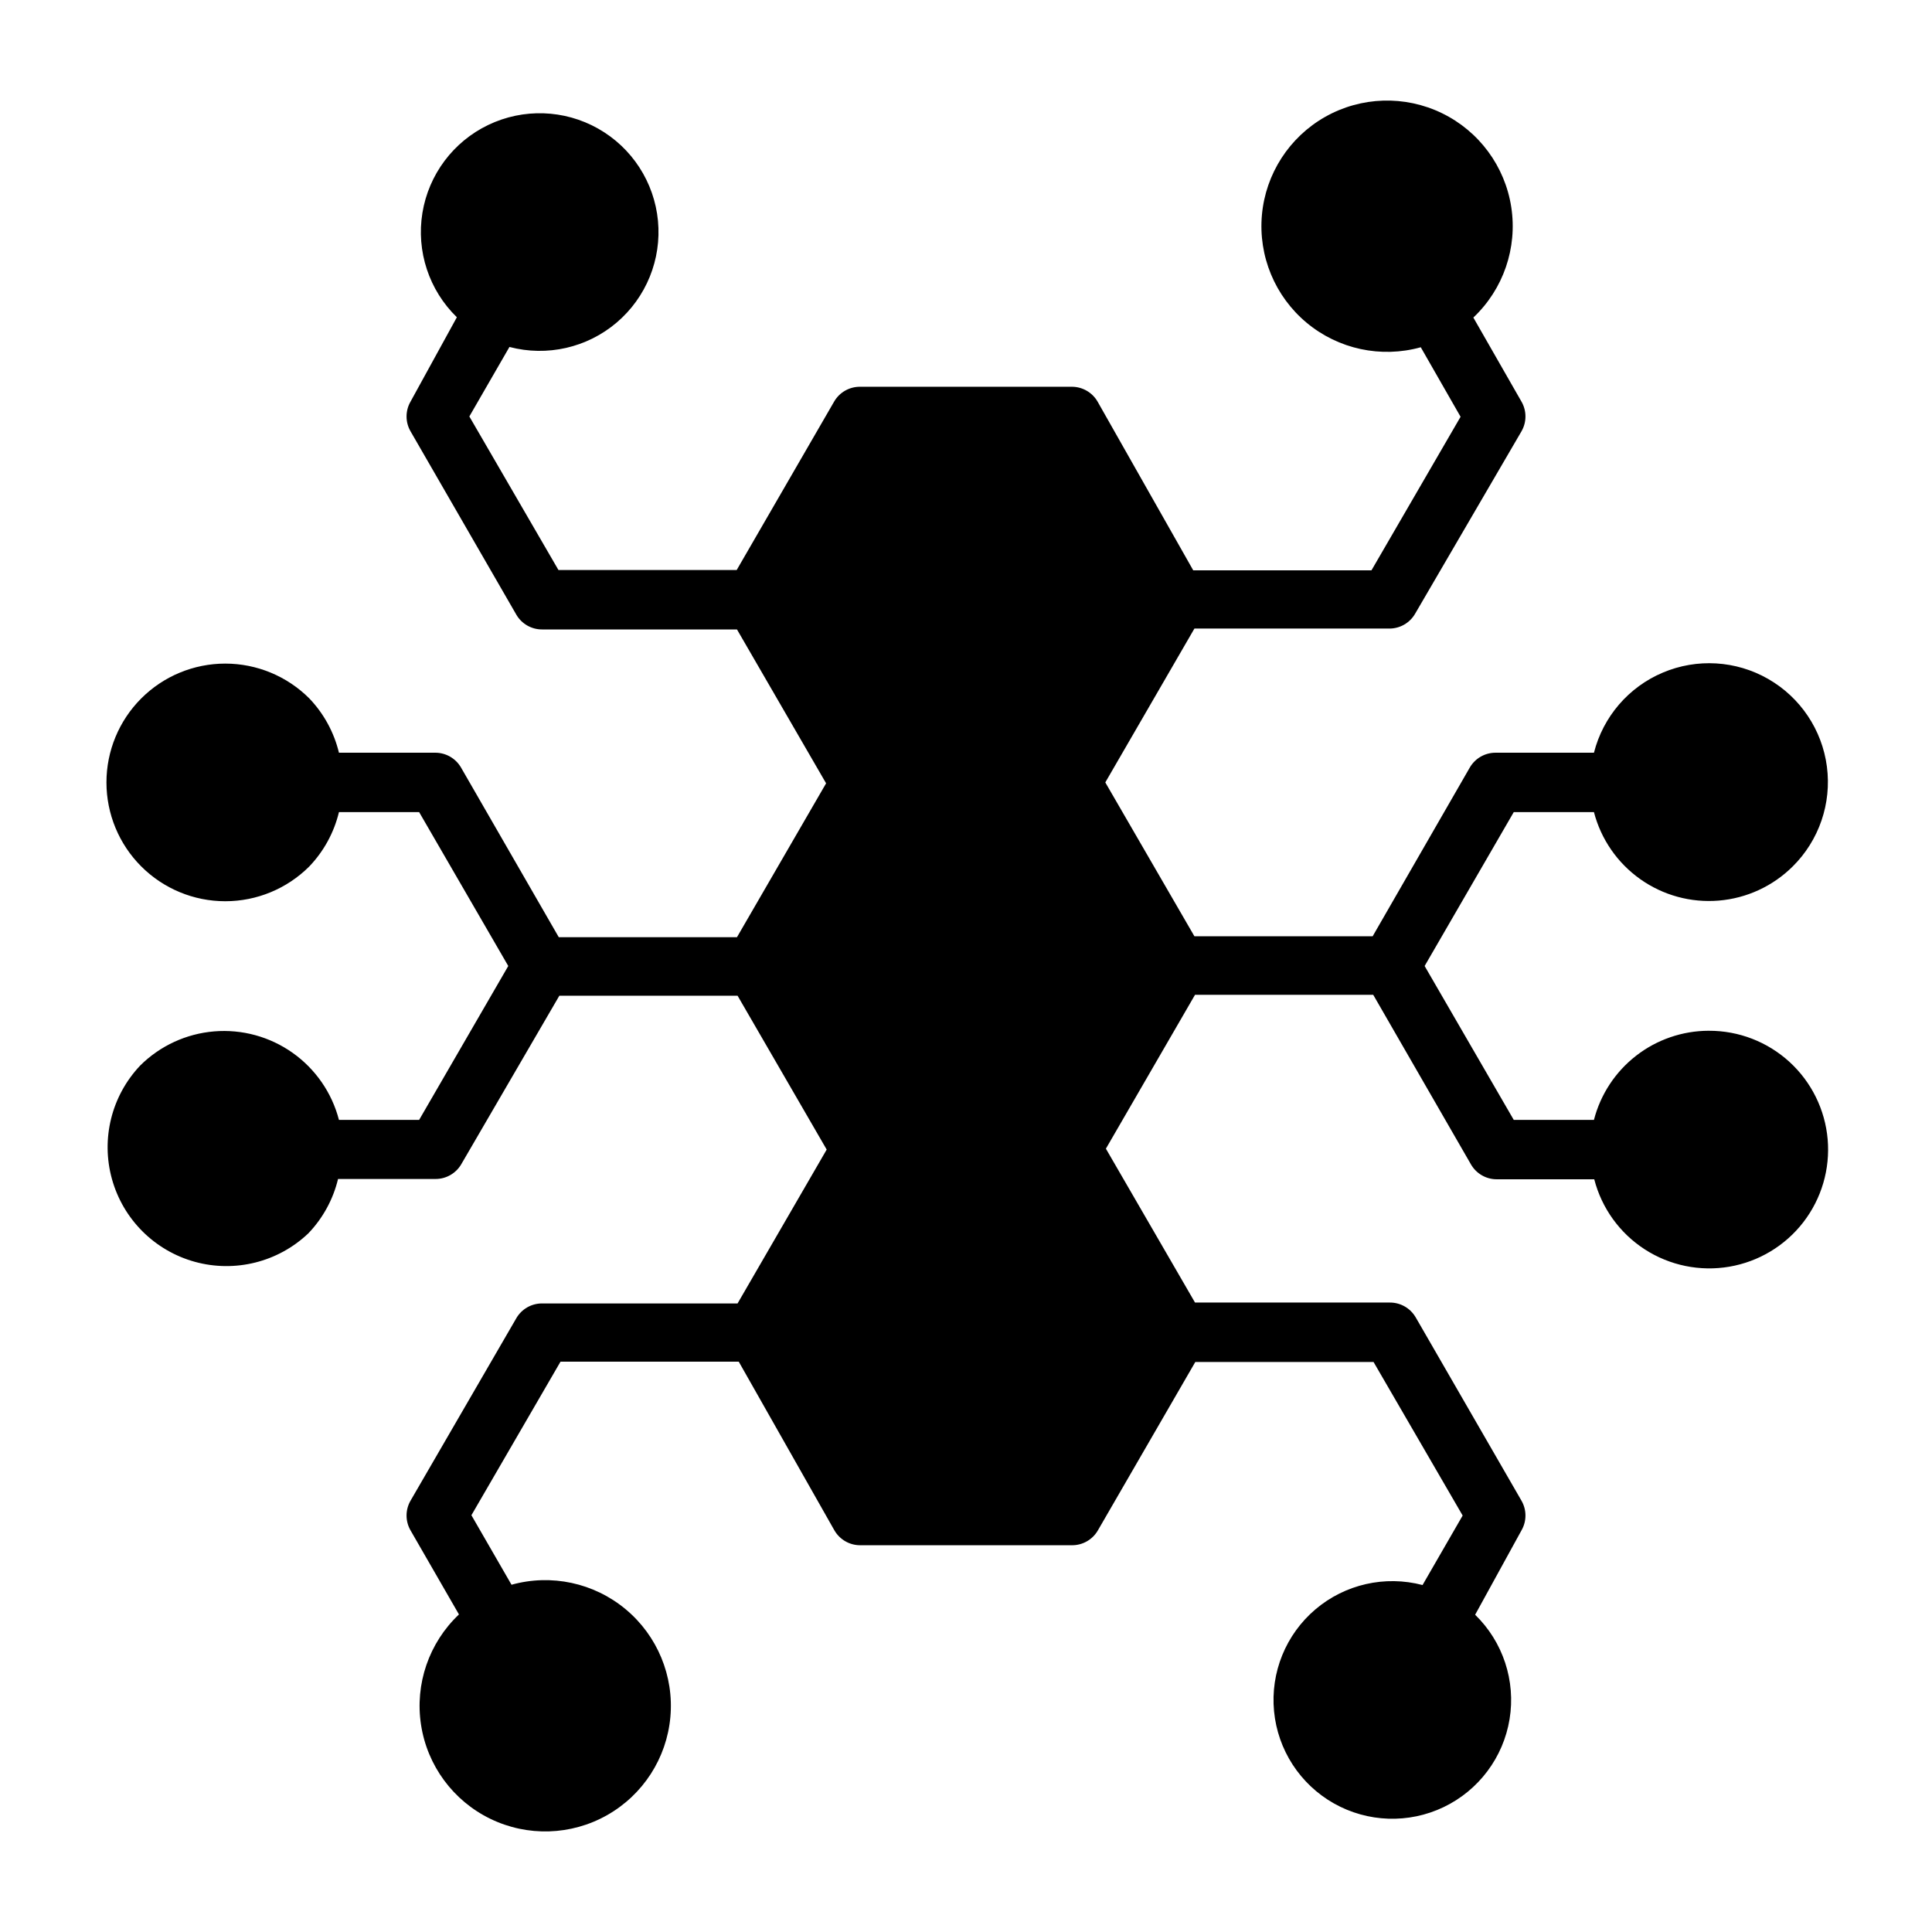
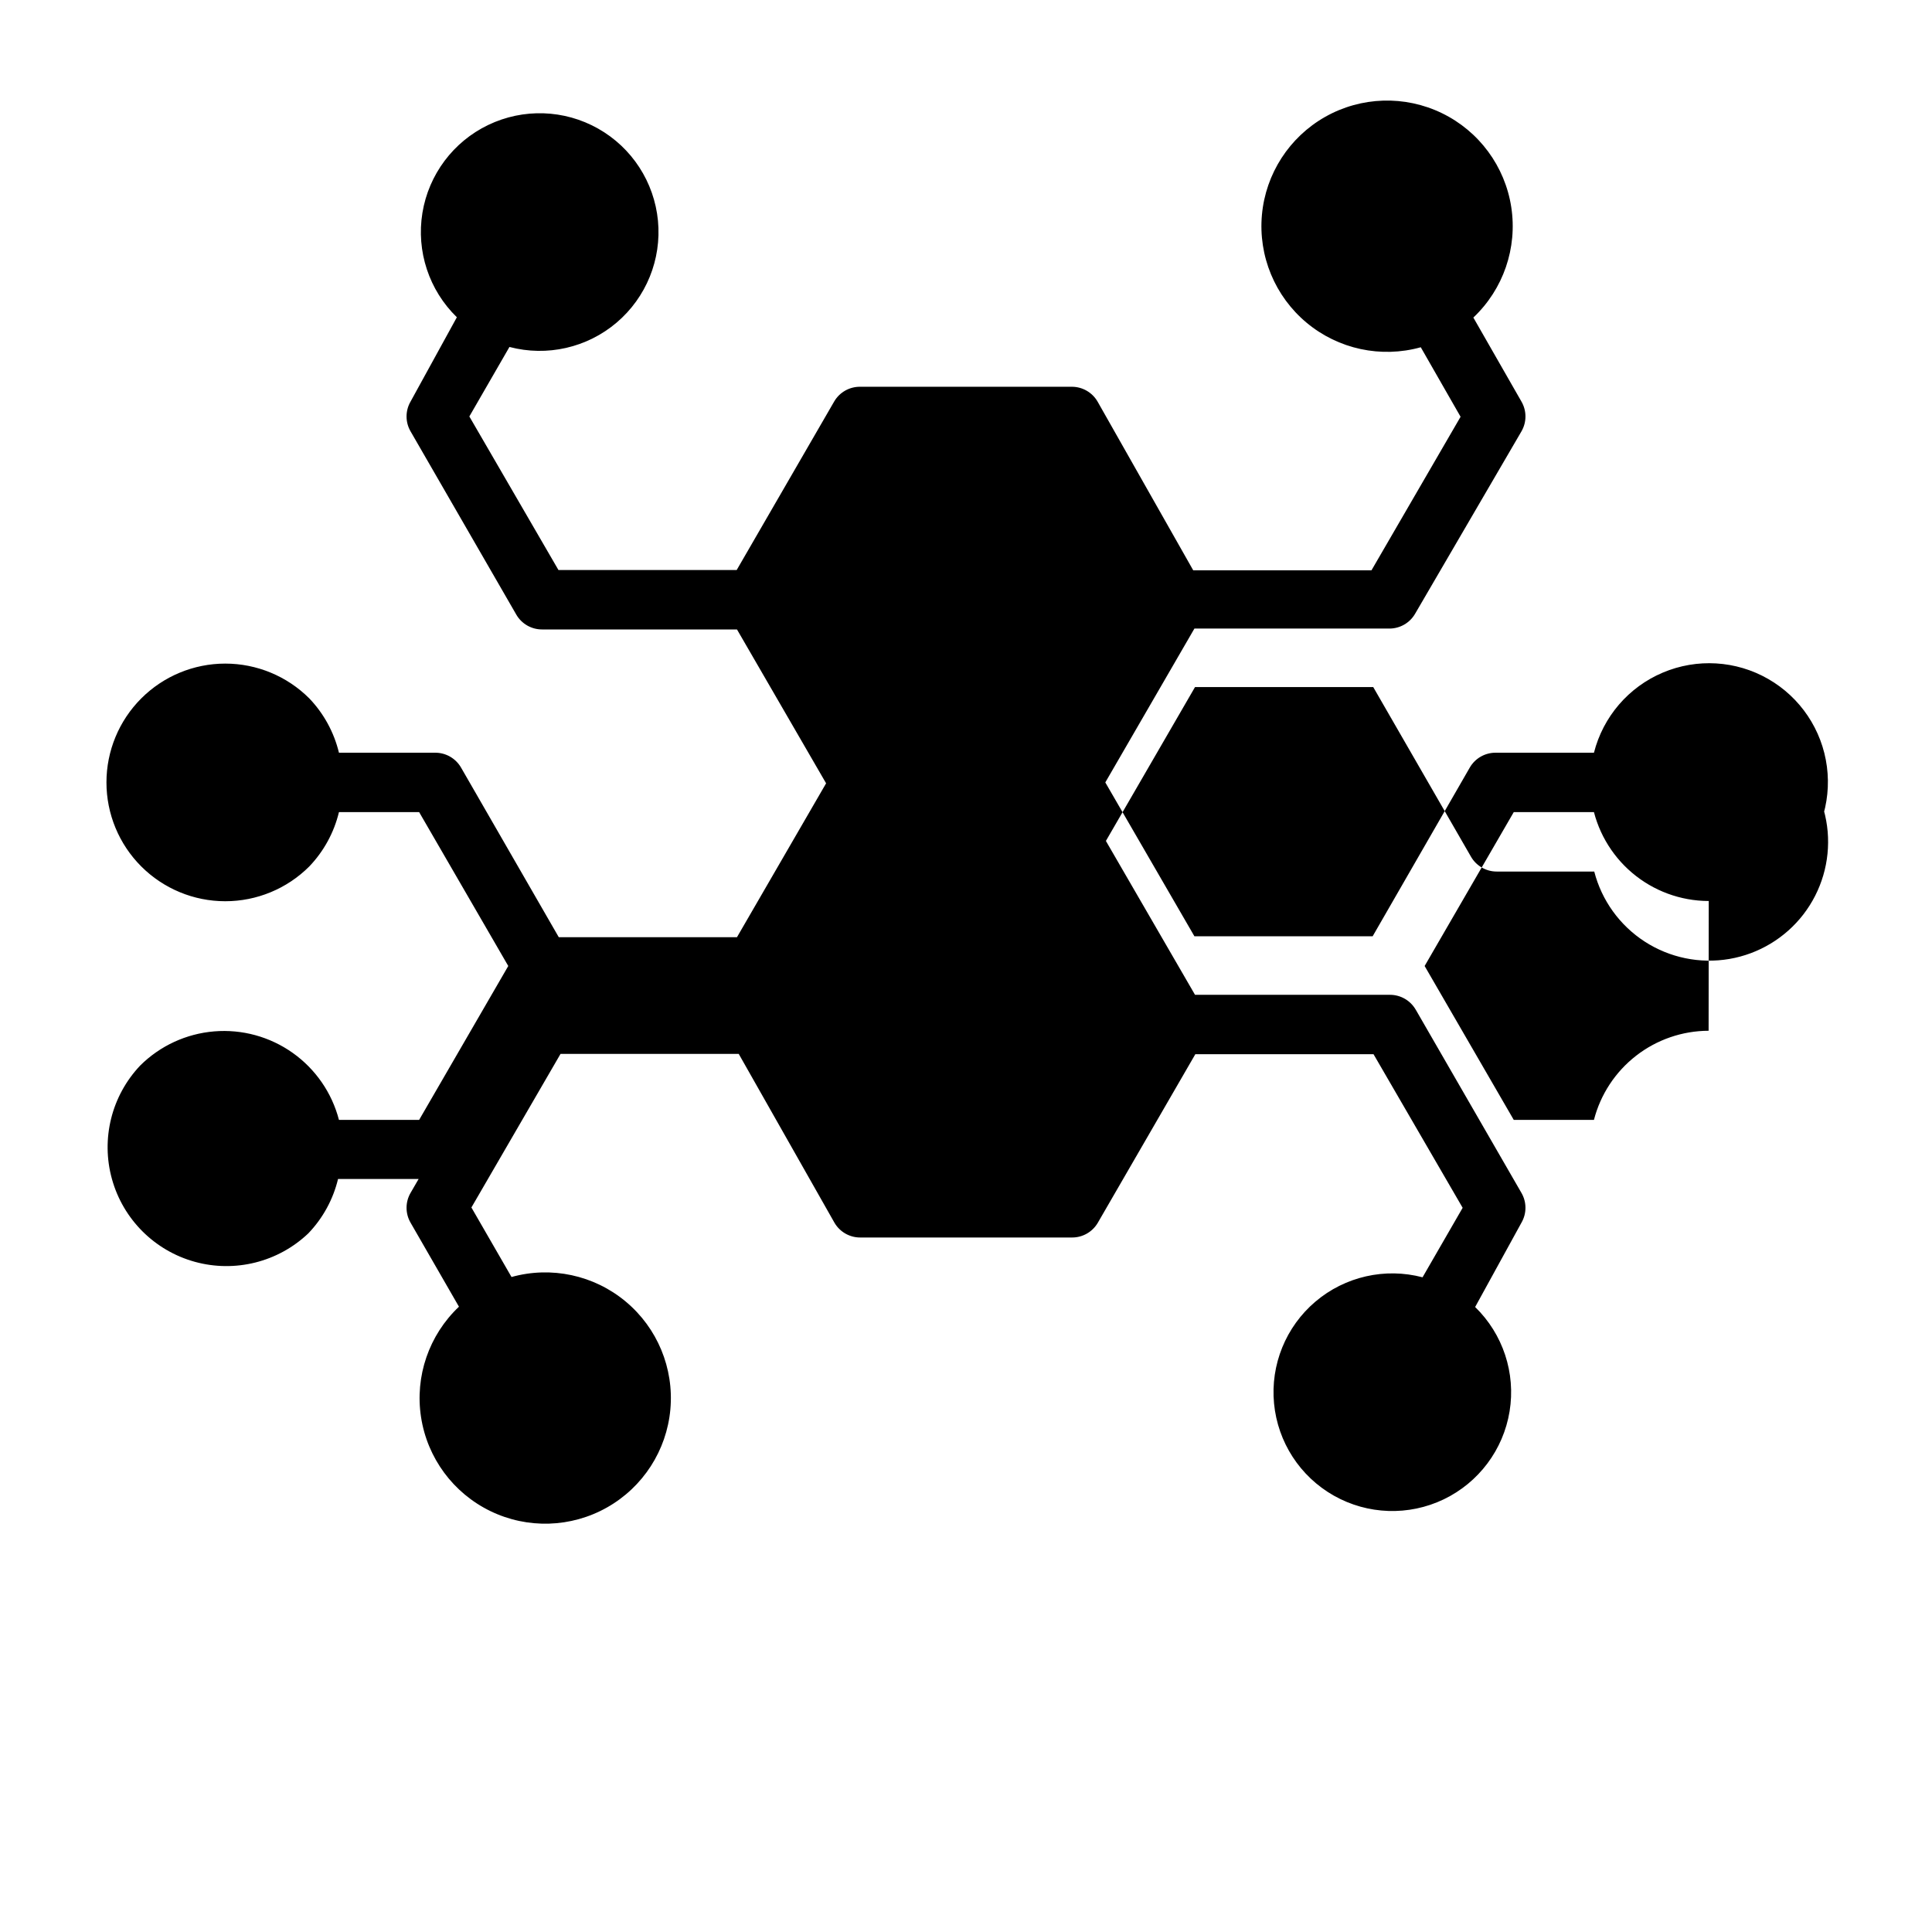
<svg xmlns="http://www.w3.org/2000/svg" fill="#000000" width="800px" height="800px" version="1.1" viewBox="144 144 512 512">
-   <path d="m596.8 417.16c-6.965 0.023-13.723 2.352-19.223 6.625-5.496 4.273-9.426 10.25-11.164 16.992h-21.254l-23.617-40.777 23.617-40.777h21.254c1.867 7.176 6.211 13.465 12.262 17.754 6.047 4.289 13.418 6.305 20.809 5.691 7.394-0.613 14.332-3.812 19.594-9.039 6.992-6.922 10.348-16.715 9.07-26.469-1.273-9.754-7.039-18.352-15.578-23.242-8.535-4.887-18.867-5.504-27.926-1.664-9.059 3.836-15.805 11.688-18.23 21.223h-26.059c-2.824-0.012-5.438 1.492-6.848 3.938l-25.742 44.711h-47.23l-23.617-40.777 23.617-40.777h51.641v0.004c2.824 0.008 5.438-1.492 6.848-3.938l28.184-48.336c1.406-2.434 1.406-5.434 0-7.871l-12.754-22.277c7.953-7.512 11.707-18.449 10.047-29.262-1.664-10.812-8.527-20.121-18.367-24.898-9.844-4.777-21.402-4.418-30.926 0.961-9.523 5.383-15.797 15.098-16.785 25.992-0.984 10.895 3.445 21.578 11.848 28.582 8.402 7.004 19.711 9.43 30.25 6.496l10.547 18.422-23.617 40.699h-47.23l-25.348-44.715c-1.41-2.445-4.023-3.945-6.848-3.938h-56.129c-2.824-0.008-5.438 1.492-6.848 3.938l-25.82 44.633h-47.23l-23.617-40.699 10.629-18.422-0.004 0.004c9.953 2.621 20.559 0.211 28.402-6.453 7.844-6.664 11.934-16.738 10.961-26.984-0.977-10.246-6.898-19.367-15.859-24.43-8.961-5.062-19.828-5.426-29.109-0.973-9.277 4.449-15.797 13.156-17.457 23.312-1.656 10.156 1.75 20.48 9.129 27.656l-12.277 22.355c-1.406 2.438-1.406 5.438 0 7.871l28.023 48.57c1.41 2.445 4.023 3.949 6.848 3.938h51.641l23.617 40.777-23.617 40.777h-47.23l-25.898-44.949c-1.414-2.445-4.027-3.949-6.852-3.938h-25.504c-1.305-5.414-4.019-10.383-7.871-14.406-5.906-5.898-13.918-9.211-22.266-9.211-8.348 0.004-16.355 3.324-22.258 9.23-5.902 5.902-9.219 13.91-9.219 22.258 0 8.352 3.316 16.359 9.219 22.262 5.902 5.906 13.91 9.227 22.258 9.227 8.348 0.004 16.359-3.309 22.266-9.207 3.852-4.023 6.566-8.992 7.871-14.406h21.254l23.617 40.777-23.617 40.777h-21.254c-1.867-7.18-6.211-13.465-12.262-17.758-6.051-4.289-13.422-6.305-20.812-5.691s-14.328 3.816-19.59 9.043c-7.609 8.023-10.453 19.449-7.488 30.102 2.961 10.656 11.293 18.973 21.953 21.918 10.66 2.941 22.082 0.078 30.09-7.543 3.852-4.023 6.57-8.992 7.871-14.406h25.82c2.824 0.012 5.438-1.492 6.852-3.938l25.977-44.633h47.23l23.617 40.777-23.617 40.777h-51.797c-2.824-0.012-5.438 1.488-6.848 3.934l-28.023 48.336c-1.406 2.434-1.406 5.438 0 7.871l12.832 22.277c-7.953 7.512-11.711 18.453-10.047 29.266 1.66 10.812 8.527 20.117 18.367 24.895 9.84 4.781 21.398 4.418 30.922-0.961 9.527-5.383 15.801-15.098 16.785-25.992s-3.441-21.578-11.848-28.582c-8.402-7.004-19.711-9.43-30.25-6.496l-10.629-18.422 23.617-40.699h47.23l25.352 44.715c1.414 2.445 4.027 3.949 6.848 3.938h56.129c2.824 0.012 5.438-1.492 6.848-3.938l25.82-44.633h47.23l23.617 40.699-10.629 18.422 0.004-0.004c-9.953-2.617-20.559-0.207-28.402 6.453-7.844 6.664-11.934 16.738-10.957 26.984 0.977 10.246 6.894 19.367 15.855 24.43 8.961 5.062 19.828 5.426 29.109 0.977 9.277-4.453 15.797-13.156 17.457-23.312 1.66-10.16-1.75-20.484-9.129-27.66l12.281-22.355c1.406-2.434 1.406-5.438 0-7.871l-28.023-48.57h-0.004c-1.41-2.445-4.023-3.949-6.848-3.938h-51.641l-23.617-40.777 23.617-40.777h47.23l25.902 44.949c1.41 2.445 4.023 3.949 6.848 3.938h25.82c1.973 7.648 6.75 14.273 13.383 18.566 6.633 4.289 14.633 5.93 22.418 4.598 7.785-1.332 14.785-5.543 19.613-11.793 4.824-6.254 7.125-14.09 6.445-21.961-0.684-7.867-4.297-15.195-10.125-20.523-5.832-5.328-13.449-8.273-21.348-8.246z" />
+   <path d="m596.8 417.16c-6.965 0.023-13.723 2.352-19.223 6.625-5.496 4.273-9.426 10.25-11.164 16.992h-21.254l-23.617-40.777 23.617-40.777h21.254c1.867 7.176 6.211 13.465 12.262 17.754 6.047 4.289 13.418 6.305 20.809 5.691 7.394-0.613 14.332-3.812 19.594-9.039 6.992-6.922 10.348-16.715 9.07-26.469-1.273-9.754-7.039-18.352-15.578-23.242-8.535-4.887-18.867-5.504-27.926-1.664-9.059 3.836-15.805 11.688-18.23 21.223h-26.059c-2.824-0.012-5.438 1.492-6.848 3.938l-25.742 44.711h-47.23l-23.617-40.777 23.617-40.777h51.641v0.004c2.824 0.008 5.438-1.492 6.848-3.938l28.184-48.336c1.406-2.434 1.406-5.434 0-7.871l-12.754-22.277c7.953-7.512 11.707-18.449 10.047-29.262-1.664-10.812-8.527-20.121-18.367-24.898-9.844-4.777-21.402-4.418-30.926 0.961-9.523 5.383-15.797 15.098-16.785 25.992-0.984 10.895 3.445 21.578 11.848 28.582 8.402 7.004 19.711 9.43 30.25 6.496l10.547 18.422-23.617 40.699h-47.23l-25.348-44.715c-1.41-2.445-4.023-3.945-6.848-3.938h-56.129c-2.824-0.008-5.438 1.492-6.848 3.938l-25.82 44.633h-47.23l-23.617-40.699 10.629-18.422-0.004 0.004c9.953 2.621 20.559 0.211 28.402-6.453 7.844-6.664 11.934-16.738 10.961-26.984-0.977-10.246-6.898-19.367-15.859-24.43-8.961-5.062-19.828-5.426-29.109-0.973-9.277 4.449-15.797 13.156-17.457 23.312-1.656 10.156 1.75 20.48 9.129 27.656l-12.277 22.355c-1.406 2.438-1.406 5.438 0 7.871l28.023 48.57c1.41 2.445 4.023 3.949 6.848 3.938h51.641l23.617 40.777-23.617 40.777h-47.23l-25.898-44.949c-1.414-2.445-4.027-3.949-6.852-3.938h-25.504c-1.305-5.414-4.019-10.383-7.871-14.406-5.906-5.898-13.918-9.211-22.266-9.211-8.348 0.004-16.355 3.324-22.258 9.23-5.902 5.902-9.219 13.91-9.219 22.258 0 8.352 3.316 16.359 9.219 22.262 5.902 5.906 13.91 9.227 22.258 9.227 8.348 0.004 16.359-3.309 22.266-9.207 3.852-4.023 6.566-8.992 7.871-14.406h21.254l23.617 40.777-23.617 40.777h-21.254c-1.867-7.18-6.211-13.465-12.262-17.758-6.051-4.289-13.422-6.305-20.812-5.691s-14.328 3.816-19.59 9.043c-7.609 8.023-10.453 19.449-7.488 30.102 2.961 10.656 11.293 18.973 21.953 21.918 10.66 2.941 22.082 0.078 30.09-7.543 3.852-4.023 6.57-8.992 7.871-14.406h25.82c2.824 0.012 5.438-1.492 6.852-3.938l25.977-44.633h47.23h-51.797c-2.824-0.012-5.438 1.488-6.848 3.934l-28.023 48.336c-1.406 2.434-1.406 5.438 0 7.871l12.832 22.277c-7.953 7.512-11.711 18.453-10.047 29.266 1.66 10.812 8.527 20.117 18.367 24.895 9.84 4.781 21.398 4.418 30.922-0.961 9.527-5.383 15.801-15.098 16.785-25.992s-3.441-21.578-11.848-28.582c-8.402-7.004-19.711-9.43-30.25-6.496l-10.629-18.422 23.617-40.699h47.23l25.352 44.715c1.414 2.445 4.027 3.949 6.848 3.938h56.129c2.824 0.012 5.438-1.492 6.848-3.938l25.82-44.633h47.23l23.617 40.699-10.629 18.422 0.004-0.004c-9.953-2.617-20.559-0.207-28.402 6.453-7.844 6.664-11.934 16.738-10.957 26.984 0.977 10.246 6.894 19.367 15.855 24.43 8.961 5.062 19.828 5.426 29.109 0.977 9.277-4.453 15.797-13.156 17.457-23.312 1.66-10.16-1.75-20.484-9.129-27.66l12.281-22.355c1.406-2.434 1.406-5.438 0-7.871l-28.023-48.57h-0.004c-1.41-2.445-4.023-3.949-6.848-3.938h-51.641l-23.617-40.777 23.617-40.777h47.23l25.902 44.949c1.41 2.445 4.023 3.949 6.848 3.938h25.82c1.973 7.648 6.75 14.273 13.383 18.566 6.633 4.289 14.633 5.93 22.418 4.598 7.785-1.332 14.785-5.543 19.613-11.793 4.824-6.254 7.125-14.09 6.445-21.961-0.684-7.867-4.297-15.195-10.125-20.523-5.832-5.328-13.449-8.273-21.348-8.246z" />
</svg>